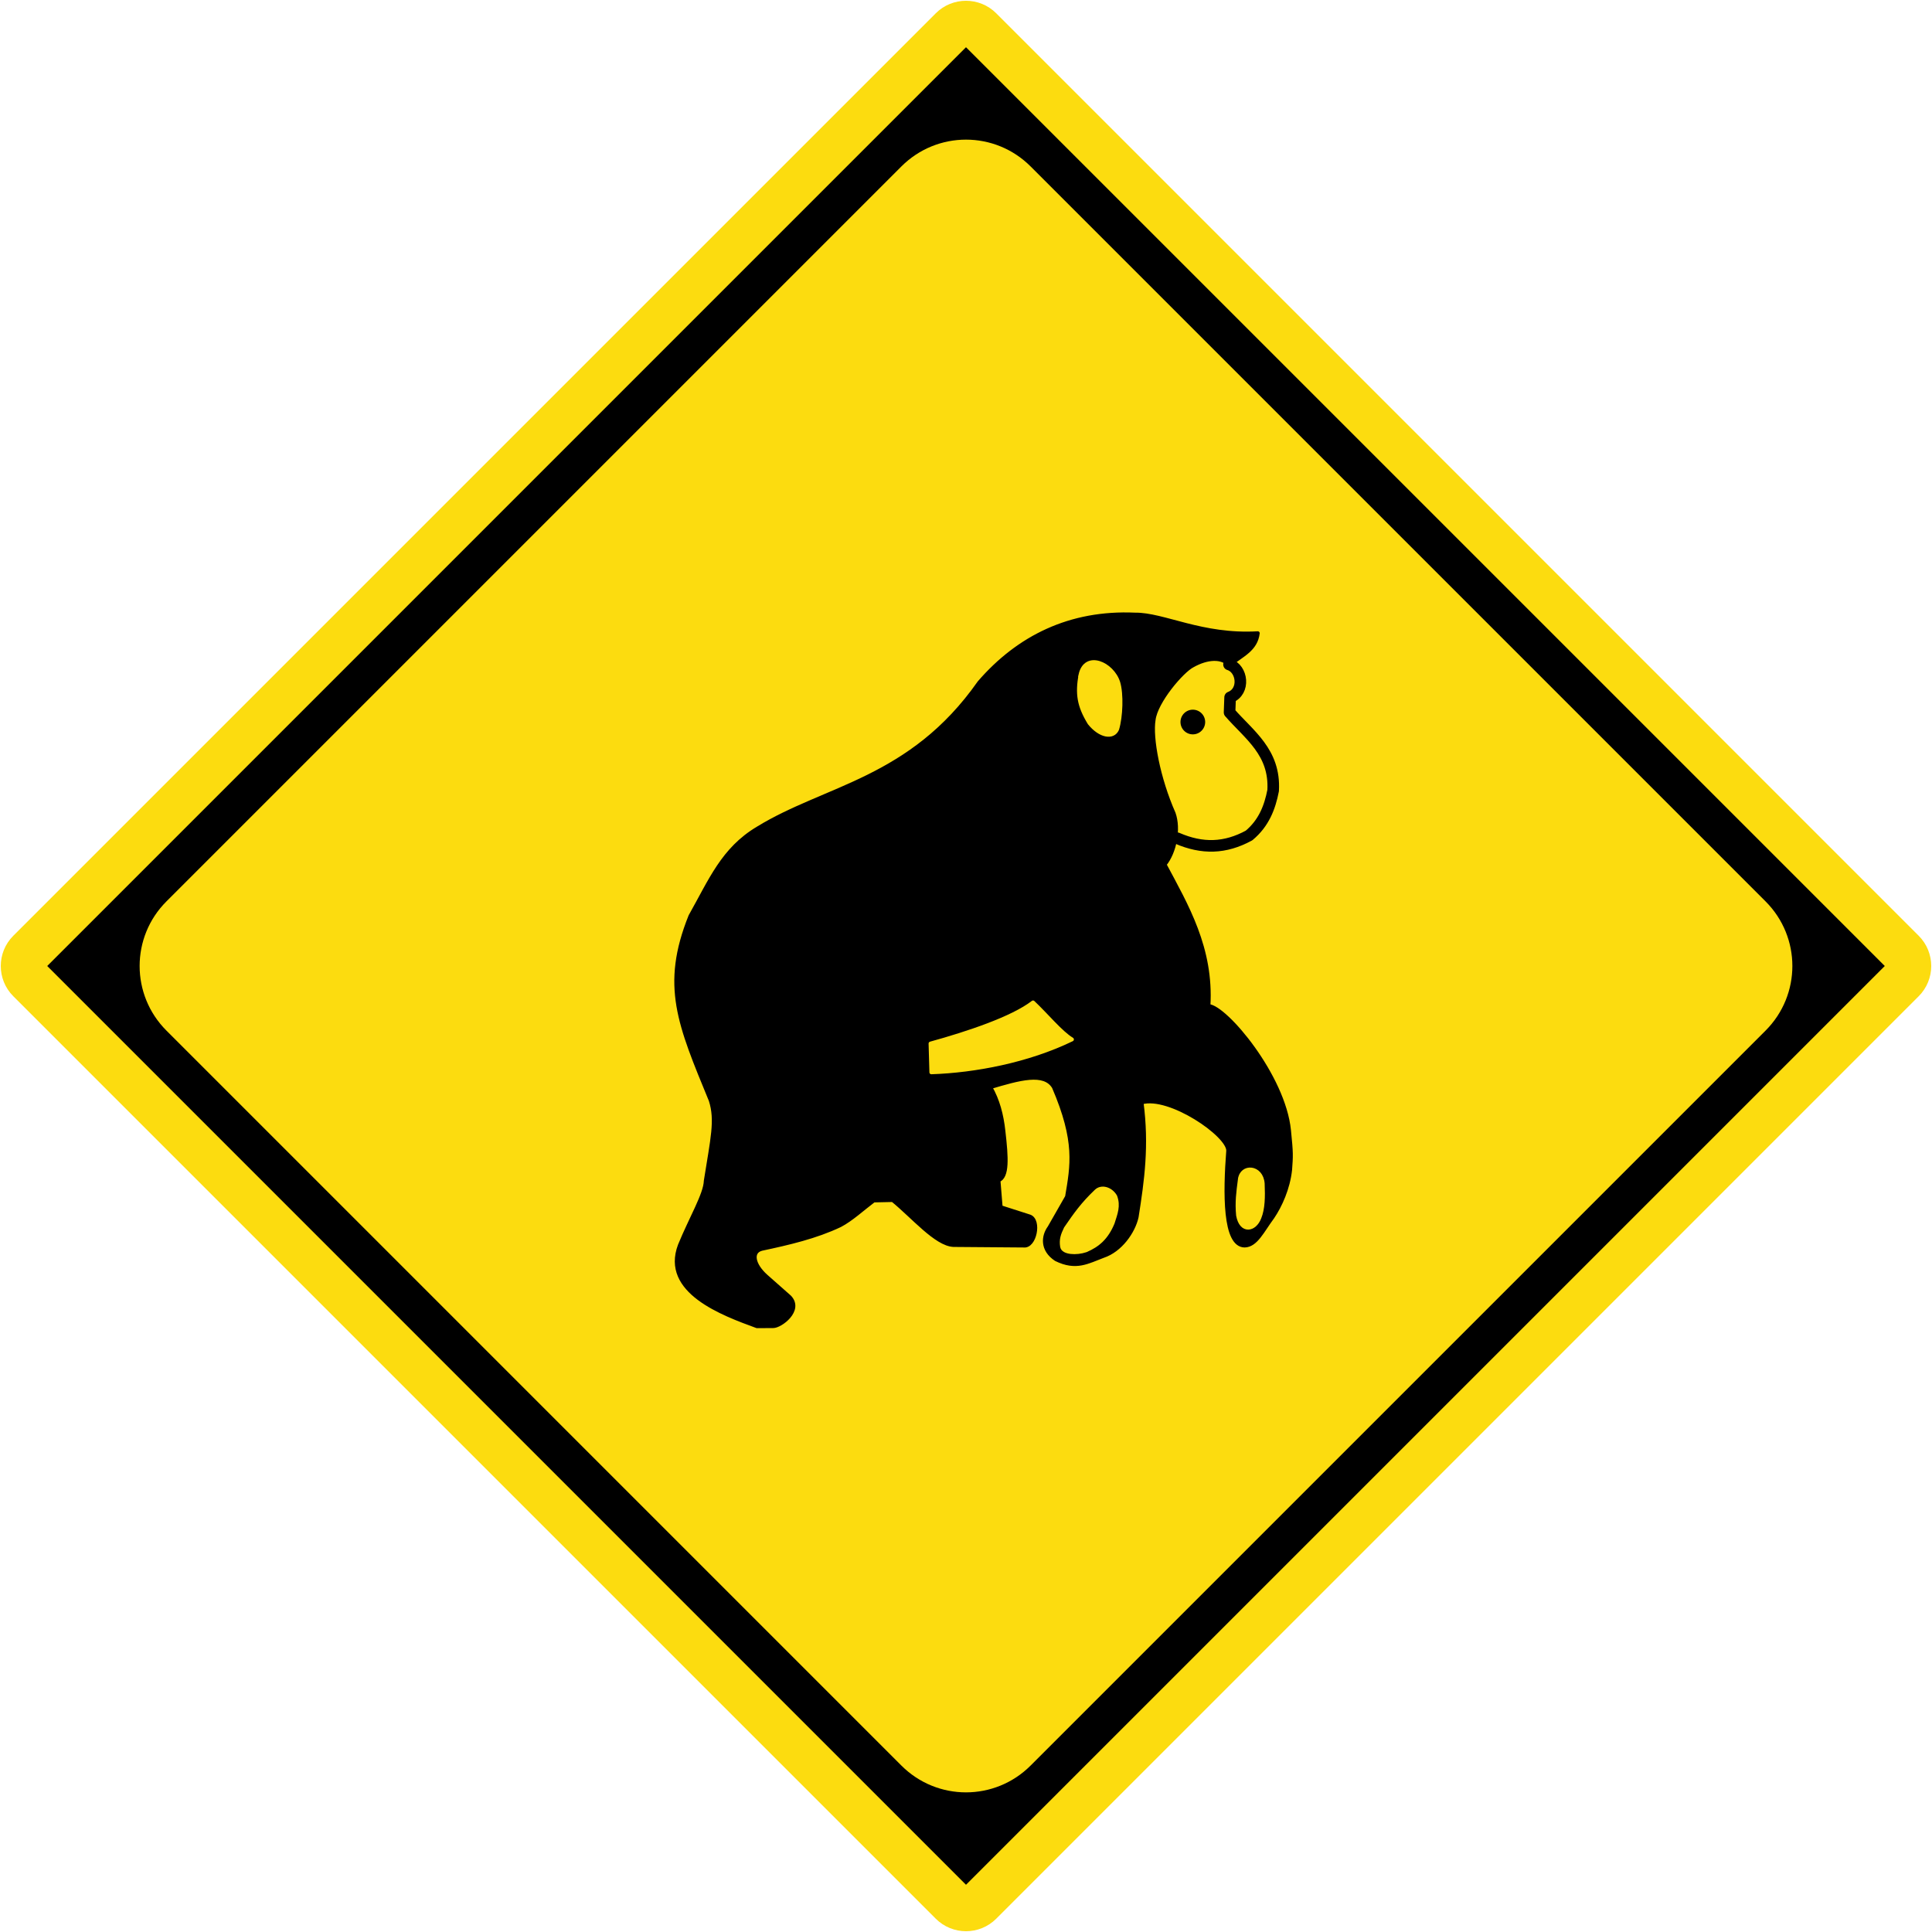
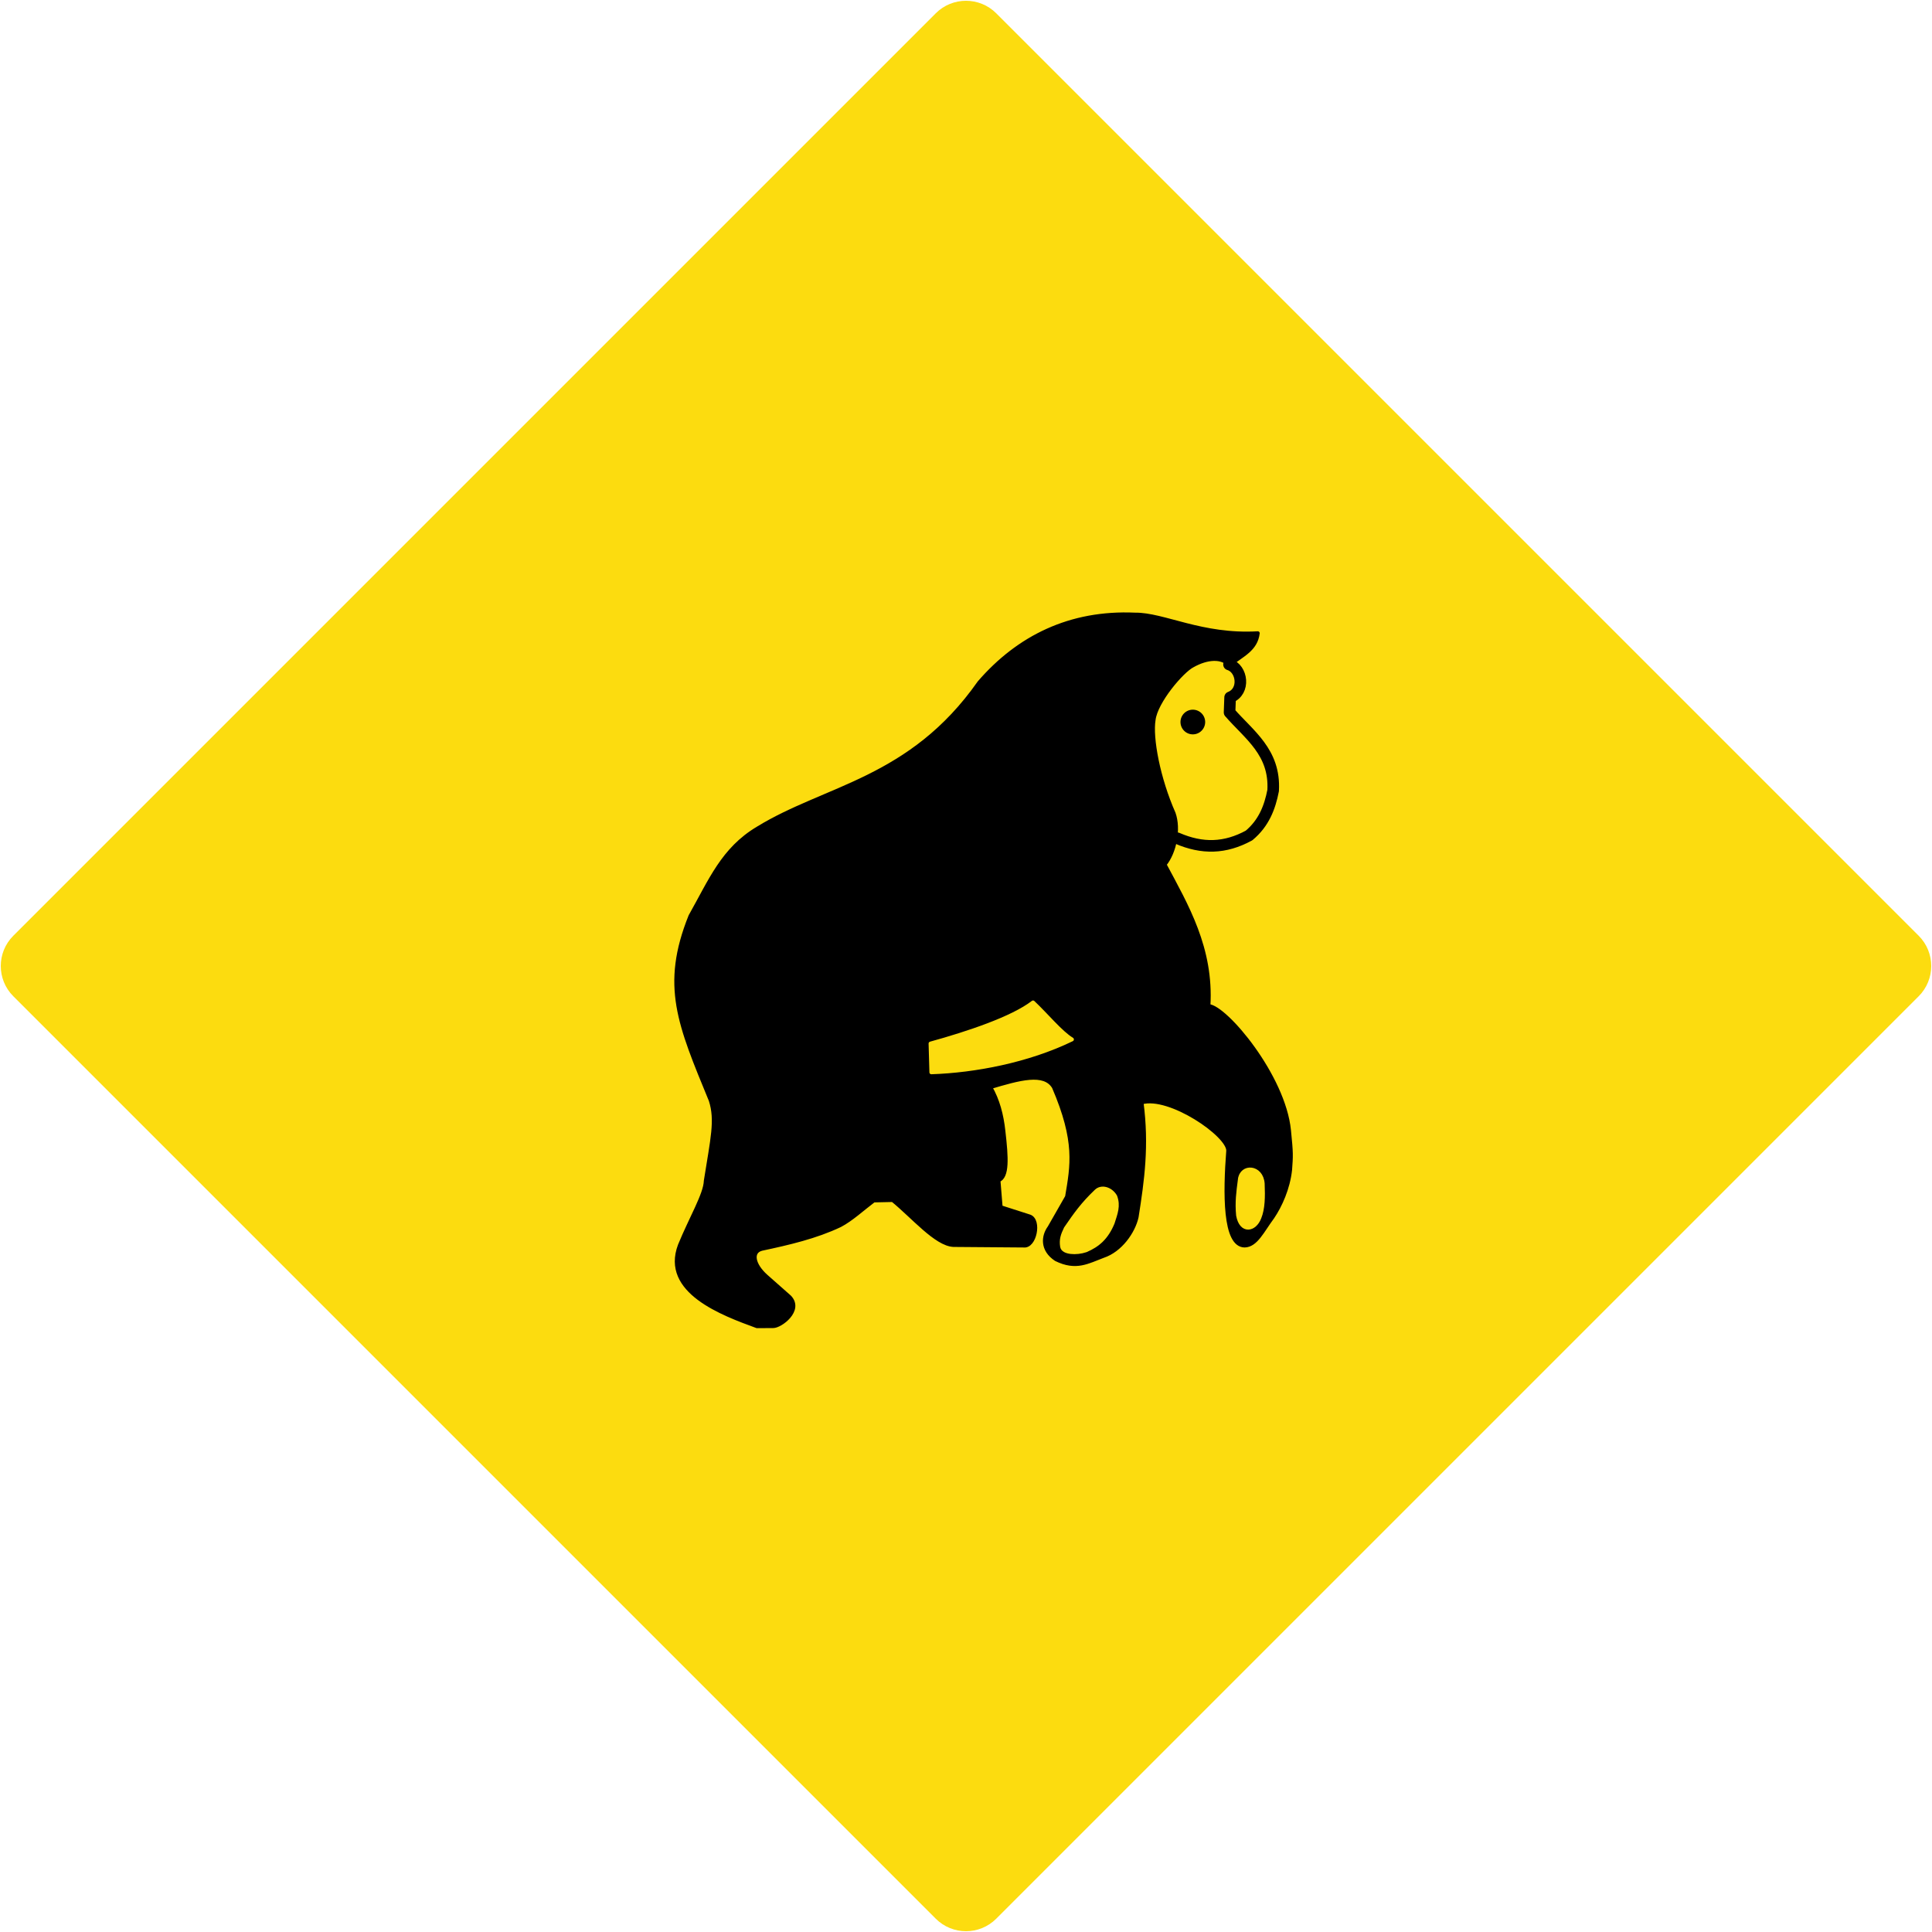
<svg xmlns="http://www.w3.org/2000/svg" version="1.0" width="500.344" height="500.344" id="svg1890">
  <defs id="defs1893" />
  <path d="m 496.895,242.336 c 4.332,4.332 4.332,11.339 0,15.671 L 258.007,496.895 c -4.332,4.332 -11.339,4.332 -15.671,0 L 3.449,258.007 c -4.332,-4.332 -4.332,-11.339 -8e-6,-15.671 L 242.336,3.449 c 4.332,-4.332 11.339,-4.332 15.671,1e-5 z" id="path5216" style="fill:#fcdc0f;fill-opacity:1;fill-rule:nonzero;stroke:none" />
-   <path d="M 250.172,12.232 12.232,250.172 250.172,488.112 488.112,250.172 z m 16.734,30.875 190.331,190.331 c 9.26,9.26 9.26,24.209 1e-5,33.469 L 266.906,457.237 c -9.26,9.26 -24.209,9.26 -33.469,0 L 43.107,266.906 c -9.26,-9.26 -9.26,-24.209 0,-33.469 L 233.437,43.107 c 9.26,-9.26 24.209,-9.26 33.469,2e-5 z" id="path17826" style="fill:#000000;fill-opacity:1;fill-rule:nonzero;stroke:none" />
  <g transform="translate(601.159,-6.419)" id="g3703">
    <g id="g3662">
      <path d="m -282.802,178.642 c 3.494,-2.702 6.857,-4.049 7.382,-8.234 -14.544,0.841 -24.36,-4.914 -31.801,-4.827 -16.818,-0.75 -30.2,5.906 -40.319,17.604 -17.746,25.271 -39.759,26.952 -57.355,37.764 -9.04,5.392 -12.216,13.427 -17.462,22.715 -7.267,18.09 -2.813,28.065 5.253,47.702 1.665,5.181 0.448,9.92 -1.278,20.869 -0.104,3.48 -3.773,9.531 -6.716,16.702 -4.523,11.988 11.122,17.695 19.975,20.941 l 4.203,-0.021 c 1.896,0.02 7.483,-4.115 4.259,-7.524 l -6.105,-5.395 c -3.36,-3.005 -3.954,-6.361 -1.136,-7.098 7.034,-1.501 14.012,-3.115 20.302,-6.105 2.909,-1.523 5.817,-4.228 8.726,-6.423 l 4.903,-0.108 c 5.203,4.223 11.25,11.456 15.759,11.641 l 18.172,0.142 c 2.852,0.359 4.241,-6.493 1.562,-7.524 l -7.524,-2.413 -0.568,-6.956 c 2.355,-0.975 2.096,-5.715 1.278,-12.777 -0.449,-4.129 -1.446,-7.984 -3.407,-11.358 7.499,-2.233 13.999,-4.097 16.468,-10e-6 6.054,14.085 4.76,20.312 3.407,28.394 l -4.543,7.95 c -1.637,2.235 -2.032,5.777 1.704,8.234 5.212,2.572 8.247,0.625 12.209,-0.852 4.47,-1.492 7.803,-6.252 8.66,-10.08 1.528,-9.647 2.743,-18.528 1.278,-29.672 7.239,-2.079 22.531,8.412 22.431,12.493 -0.84,10.91 -1.019,24.514 4.259,24.561 2.954,-0.075 4.56,-3.769 7.24,-7.382 2.001,-2.971 4.008,-7.394 4.543,-12.209 0.269,-3.742 0.329,-4.161 -0.284,-10.222 -1.387,-14.068 -16.443,-31.952 -20.869,-32.227 0.901,-14.955 -5.716,-26.035 -11.358,-36.628 2.644,-3.266 3.769,-9.215 2.353,-13.24 -4.014,-9.059 -5.964,-19.571 -5.193,-24.24 0.556,-4.714 7.329,-12.658 10.08,-14.055 3.848,-2.169 7.671,-2.328 9.512,-0.142 l 0,-1e-5 0,4e-5 0,-3e-5 10e-6,0 z" id="path2839" style="fill:#000000;fill-opacity:1;stroke:#000000;stroke-width:1px;stroke-linecap:butt;stroke-linejoin:round;stroke-opacity:1" />
      <path d="m -289.972,192.981 a 3.194,3.194 0 1 1 -6.389,0 3.194,3.194 0 1 1 6.389,0 z" transform="translate(0.923,0.426)" id="path3623" style="color:#000000;fill:#000000;fill-opacity:1;stroke:none;stroke-width:4;marker:none;visibility:visible;display:inline;overflow:visible;enable-background:accumulate" />
      <path d="m -296.289,223.504 c 6.483,2.803 12.399,2.67 18.598,-0.71 3.857,-3.215 5.397,-7.299 6.247,-11.641 0.569,-9.962 -6.27,-14.446 -11.287,-20.231 l 0.142,-3.904 c 3.957,-1.547 3.19,-7.453 -0.284,-8.518" id="path3625" style="fill:none;stroke:#000000;stroke-width:3;stroke-linecap:round;stroke-linejoin:round;stroke-miterlimit:4;stroke-opacity:1;stroke-dasharray:none" />
    </g>
    <path d="m -280.063,311.852 c 0.473,-3.732 5.59,-3.404 5.921,1.093 0.151,3.483 0.085,6.502 -0.852,8.802 -1.231,3.271 -4.708,3.89 -5.537,-0.568 -0.323,-3.424 0.021,-5.936 0.467,-9.327 z" id="path3613" style="fill:#fcdc0f;fill-opacity:1;stroke:#fcdc0f;stroke-width:1px;stroke-linecap:butt;stroke-linejoin:miter;stroke-opacity:1" />
    <path d="m -317.27,314.909 c 1.352,-1.323 3.781,-0.643 4.936,1.349 0.924,2.453 0.115,4.408 -0.663,6.861 -1.617,3.884 -3.821,5.767 -6.942,7.108 -2.456,0.836 -5.937,0.653 -6.165,-0.98 -0.28,-1.756 0.102,-2.945 0.957,-4.701 2.596,-3.788 4.378,-6.295 7.877,-9.637 z" id="path3615" style="fill:#fcdc0f;fill-opacity:1;stroke:#fcdc0f;stroke-width:1px;stroke-linecap:butt;stroke-linejoin:miter;stroke-opacity:1" />
    <path d="m -359.962,284.125 -0.213,-7.453 c 9.655,-2.662 21.217,-6.525 26.548,-10.648 3.424,3.215 7.22,7.871 10.08,9.583 -11.435,5.551 -25.217,8.145 -36.415,8.518 z" id="path3617" style="fill:#fcdc0f;fill-opacity:1;stroke:#fcdc0f;stroke-width:1px;stroke-linecap:butt;stroke-linejoin:round;stroke-opacity:1" />
-     <path d="m -321.347,181.197 c 1.343,-6.017 8.278,-2.897 9.796,1.988 0.902,2.981 0.695,8.802 -0.284,12.067 -1.043,2.406 -4.423,1.829 -7.169,-1.562 -2.811,-4.605 -3.175,-7.628 -2.342,-12.493 z" id="path3619" style="fill:#fcdc0f;fill-opacity:1;fill-rule:evenodd;stroke:#fcdc0f;stroke-width:1px;stroke-linecap:butt;stroke-linejoin:miter;stroke-opacity:1" />
  </g>
</svg>